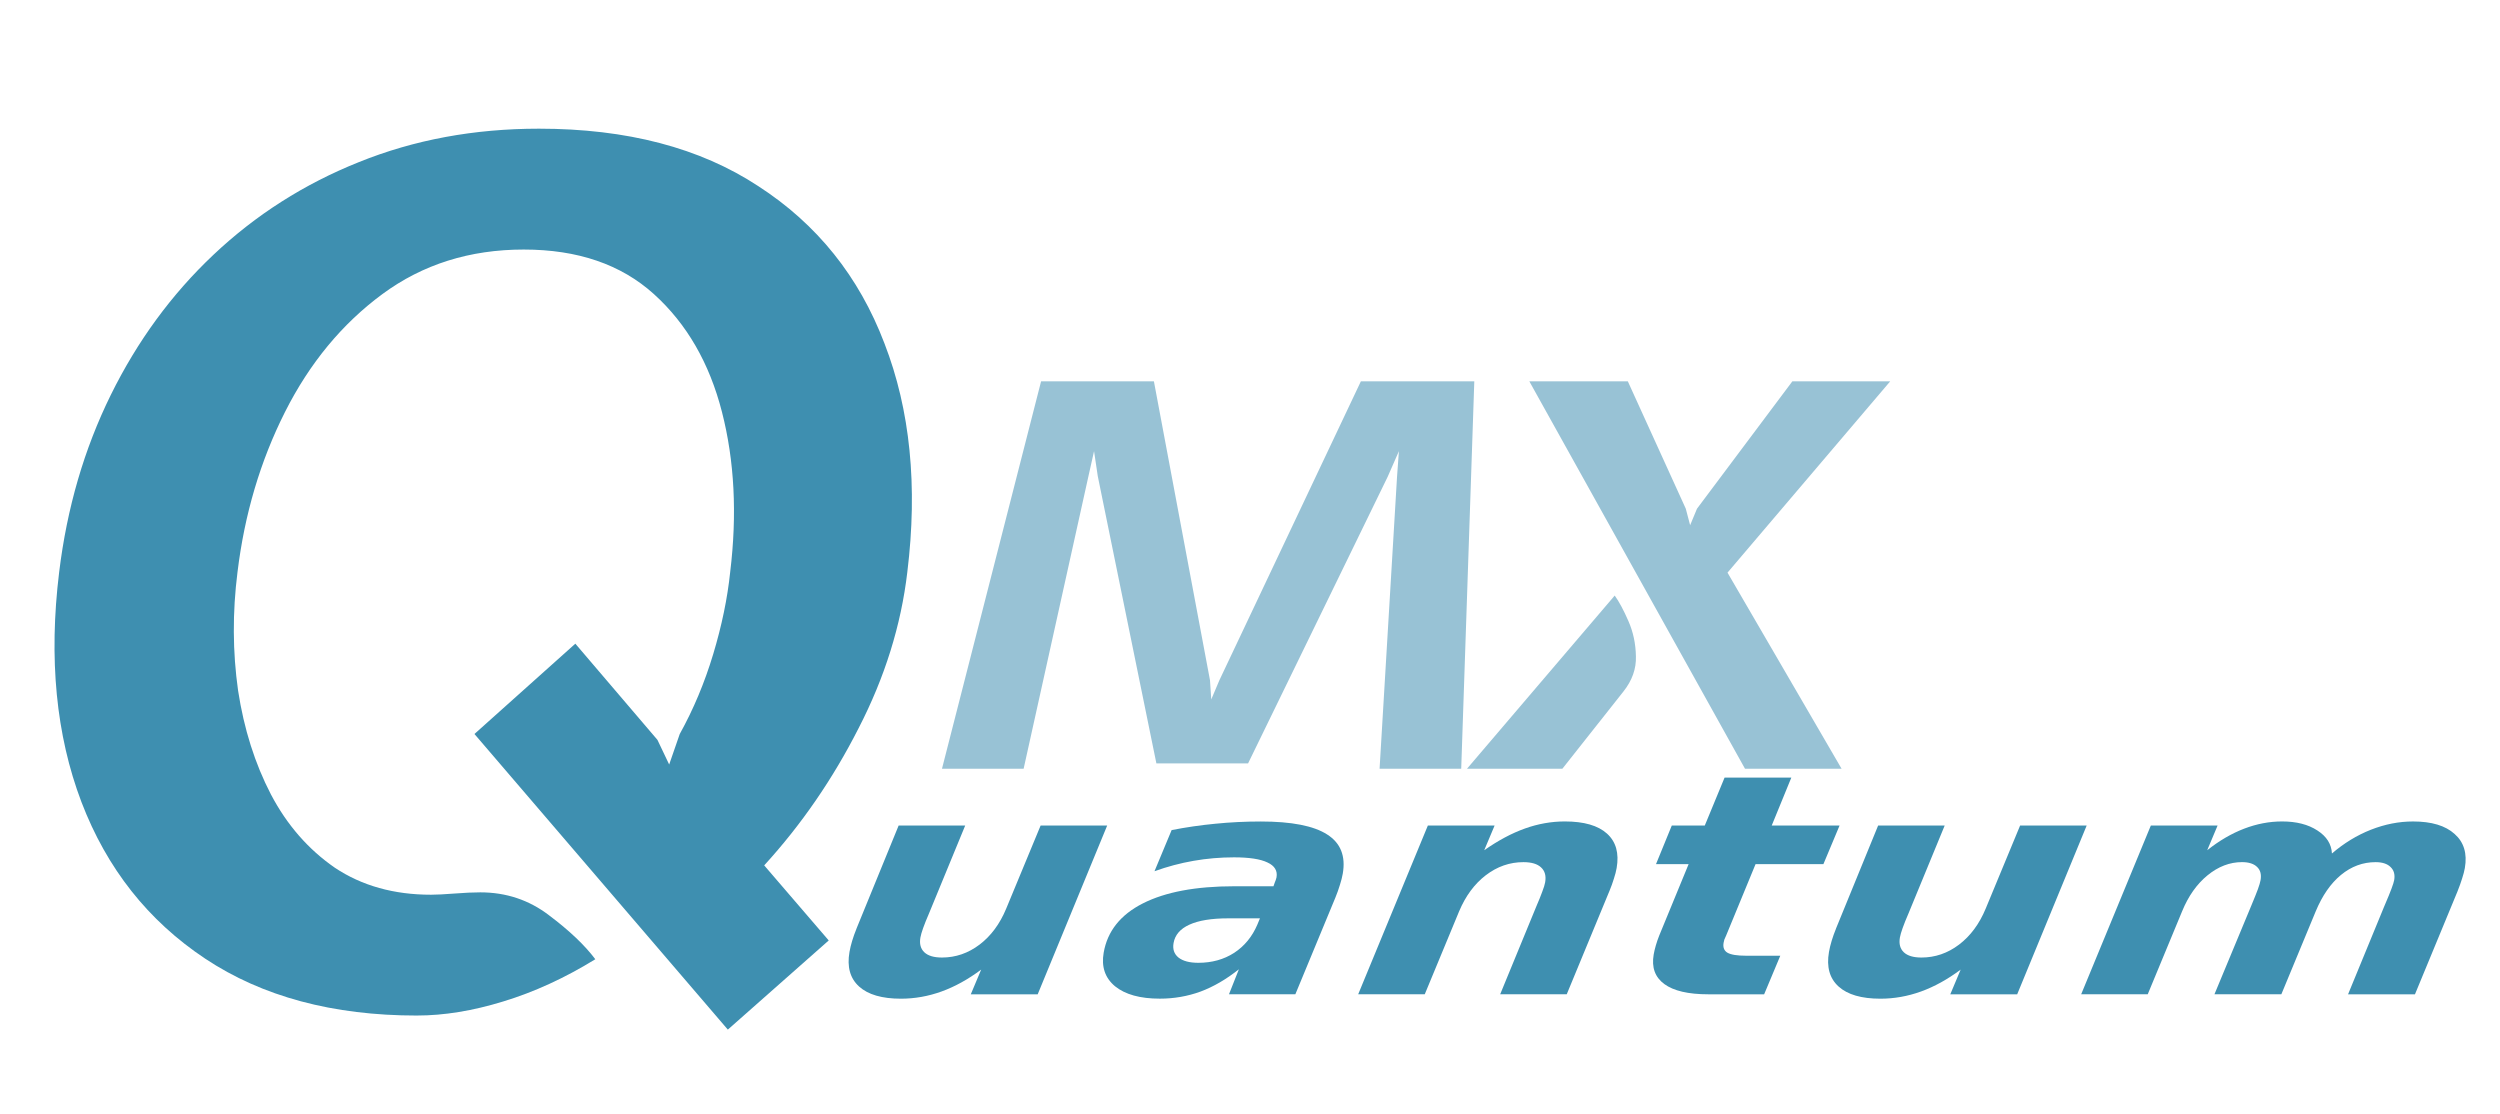
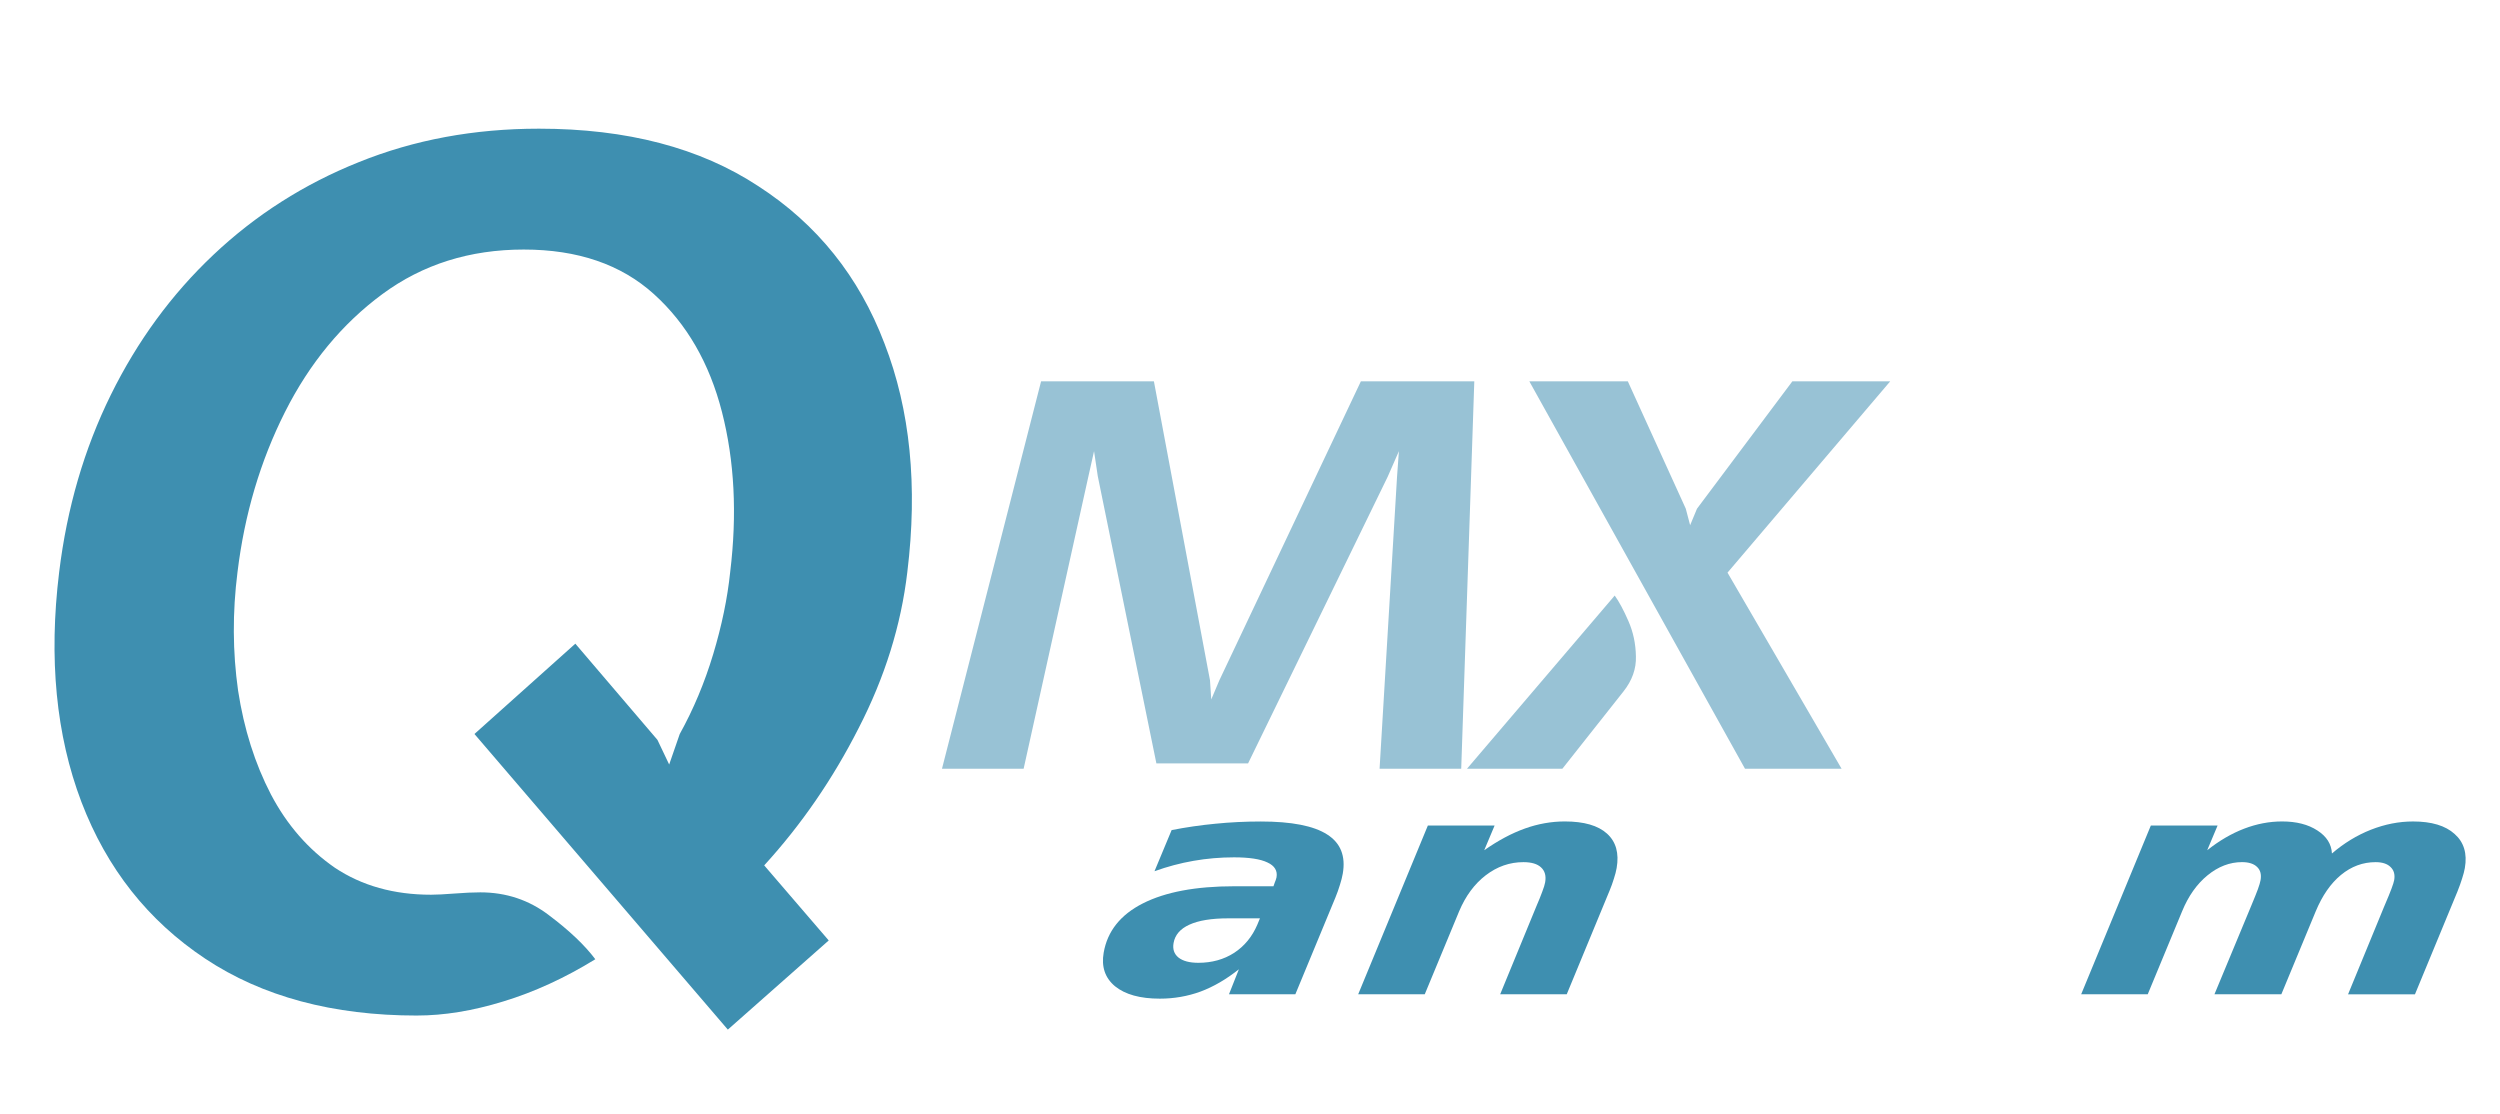
<svg xmlns="http://www.w3.org/2000/svg" xmlns:ns1="http://www.inkscape.org/namespaces/inkscape" xmlns:ns2="http://sodipodi.sourceforge.net/DTD/sodipodi-0.dtd" width="110" height="49" id="svg2" version="1.1" ns1:version="0.92.5 (2060ec1f9f, 2020-04-08)" ns2:docname="qmx_logo.svg">
  <ns2:namedview pagecolor="#ffffff" bordercolor="#666666" borderopacity="1" objecttolerance="10" gridtolerance="10" guidetolerance="10" ns1:pageopacity="0" ns1:pageshadow="2" ns1:window-width="1920" ns1:window-height="1080" id="namedview19" showgrid="false" ns1:zoom="5.4181818" ns1:cx="10.966088" ns1:cy="-3.8102766" ns1:window-x="0" ns1:window-y="0" ns1:window-maximized="0" ns1:current-layer="text908" />
  <defs id="defs4" />
  <g id="text7531-3" style="font-style:normal;font-variant:normal;font-weight:normal;font-stretch:normal;font-size:12.069px;line-height:125%;font-family:sans-serif;-inkscape-font-specification:'Avenir LT 65 Medium';text-align:start;letter-spacing:0px;word-spacing:0px;text-anchor:start;fill:#3e8fb0;fill-opacity:1;stroke:none;stroke-width:1px;stroke-linecap:butt;stroke-linejoin:miter;stroke-opacity:1" transform="matrix(1.384,0,-0.195,1.125,-401.404,-455.791)" ns1:export-xdpi="300" ns1:export-ydpi="300">
-     <path ns1:connector-curvature="0" id="path7542-6" style="font-style:italic;font-variant:normal;font-weight:bold;font-stretch:normal;font-family:sans-serif;-inkscape-font-specification:'sans-serif Bold Italic';letter-spacing:0px;fill:#3e8fb0;fill-opacity:1;stroke:none;stroke-opacity:1" d="m 379.462,441.466 0.772,-4.031 2.116,0 -0.666,3.436 q -0.071,0.336 -0.106,0.572 -0.035,0.236 -0.035,0.371 0,0.371 0.206,0.578 0.206,0.206 0.589,0.206 0.654,0 1.126,-0.507 0.471,-0.507 0.648,-1.408 l 0.636,-3.247 2.116,0 -1.279,6.6 -2.127,0 0.194,-0.966 q -0.542,0.572 -1.137,0.855 -0.595,0.283 -1.255,0.283 -0.902,0 -1.397,-0.477 -0.495,-0.477 -0.495,-1.35 0,-0.206 0.024,-0.436 0.024,-0.23 0.071,-0.477 z" />
    <path ns1:connector-curvature="0" id="path7544-7" style="font-style:italic;font-variant:normal;font-weight:bold;font-stretch:normal;font-family:sans-serif;-inkscape-font-specification:'sans-serif Bold Italic';letter-spacing:0px;fill:#3e8fb0;fill-opacity:1;stroke:none;stroke-opacity:1" d="m 391.219,441.065 q -0.79,0 -1.196,0.248 -0.401,0.242 -0.401,0.719 0,0.359 0.236,0.566 0.242,0.206 0.66,0.206 0.648,0 1.084,-0.389 0.436,-0.395 0.583,-1.108 l 0.047,-0.242 -1.014,0 z m 3.294,-0.796 -0.737,3.766 -2.11,0 0.177,-0.978 q -0.519,0.589 -1.096,0.872 -0.578,0.277 -1.255,0.277 -0.937,0 -1.491,-0.483 -0.548,-0.489 -0.548,-1.314 0,-1.261 0.972,-1.927 0.978,-0.672 2.817,-0.672 l 1.243,0 0.024,-0.165 q 0.018,-0.083 0.018,-0.118 0.006,-0.035 0.006,-0.065 0,-0.389 -0.371,-0.583 -0.365,-0.2 -1.09,-0.2 -0.654,0 -1.267,0.136 -0.613,0.136 -1.185,0.407 l 0.318,-1.609 q 0.66,-0.165 1.35,-0.248 0.695,-0.088 1.438,-0.088 1.467,0 2.18,0.507 0.713,0.501 0.713,1.532 0,0.2 -0.029,0.442 -0.024,0.236 -0.077,0.513 z" />
    <path ns1:connector-curvature="0" id="path7546-5" style="font-style:italic;font-variant:normal;font-weight:bold;font-stretch:normal;font-family:sans-serif;-inkscape-font-specification:'sans-serif Bold Italic';letter-spacing:0px;fill:#3e8fb0;fill-opacity:1;stroke:none;stroke-opacity:1" d="m 403.188,440.016 -0.784,4.019 -2.116,0 0.666,-3.442 q 0.071,-0.336 0.106,-0.566 0.041,-0.236 0.041,-0.371 0,-0.377 -0.212,-0.583 -0.206,-0.206 -0.589,-0.206 -0.654,0 -1.126,0.513 -0.466,0.507 -0.648,1.408 l -0.636,3.247 -2.116,0 1.285,-6.6 2.122,0 -0.194,0.966 q 0.583,-0.572 1.173,-0.849 0.589,-0.277 1.232,-0.277 0.913,0 1.408,0.477 0.495,0.477 0.495,1.344 0,0.189 -0.029,0.418 -0.024,0.23 -0.077,0.501 z" />
-     <path ns1:connector-curvature="0" id="path7548-3" style="font-style:italic;font-variant:normal;font-weight:bold;font-stretch:normal;font-family:sans-serif;-inkscape-font-specification:'sans-serif Bold Italic';letter-spacing:0px;fill:#3e8fb0;fill-opacity:1;stroke:none;stroke-opacity:1" d="m 408.35,435.561 -0.359,1.874 2.157,0 -0.301,1.509 -2.157,0 -0.542,2.793 q -0.024,0.094 -0.035,0.159 -0.006,0.065 -0.006,0.124 0,0.271 0.177,0.389 0.183,0.118 0.607,0.118 l 1.09,0 -0.301,1.509 -1.774,0 q -0.955,0 -1.456,-0.401 -0.501,-0.401 -0.501,-1.155 0,-0.165 0.018,-0.354 0.018,-0.189 0.053,-0.383 l 0.542,-2.799 -1.037,0 0.289,-1.509 1.049,0 0.365,-1.874 2.122,0 z" />
-     <path ns1:connector-curvature="0" id="path7550-5" style="font-style:italic;font-variant:normal;font-weight:bold;font-stretch:normal;font-family:sans-serif;-inkscape-font-specification:'sans-serif Bold Italic';letter-spacing:0px;fill:#3e8fb0;fill-opacity:1;stroke:none;stroke-opacity:1" d="m 410.602,441.466 0.772,-4.031 2.116,0 -0.666,3.436 q -0.071,0.336 -0.106,0.572 -0.035,0.236 -0.035,0.371 0,0.371 0.206,0.578 0.206,0.206 0.589,0.206 0.654,0 1.126,-0.507 0.471,-0.507 0.648,-1.408 l 0.636,-3.247 2.116,0 -1.279,6.6 -2.127,0 0.194,-0.966 q -0.542,0.572 -1.137,0.855 -0.595,0.283 -1.255,0.283 -0.902,0 -1.397,-0.477 -0.495,-0.477 -0.495,-1.35 0,-0.206 0.024,-0.436 0.024,-0.23 0.071,-0.477 z" />
    <path ns1:connector-curvature="0" id="path7552-6" style="font-style:italic;font-variant:normal;font-weight:bold;font-stretch:normal;font-family:sans-serif;-inkscape-font-specification:'sans-serif Bold Italic';letter-spacing:0px;fill:#3e8fb0;fill-opacity:1;stroke:none;stroke-opacity:1" d="m 425.953,438.531 q 0.489,-0.607 1.108,-0.931 0.625,-0.324 1.296,-0.324 0.884,0 1.391,0.489 0.513,0.483 0.513,1.332 0,0.177 -0.029,0.407 -0.024,0.224 -0.077,0.513 l -0.784,4.019 -2.127,0 0.666,-3.442 0.018,-0.088 q 0.153,-0.731 0.153,-0.937 0,-0.324 -0.189,-0.513 -0.183,-0.189 -0.501,-0.189 -0.607,0 -1.031,0.501 -0.418,0.495 -0.601,1.42 l -0.636,3.247 -2.127,0 0.678,-3.442 q 0.088,-0.442 0.124,-0.666 0.035,-0.23 0.035,-0.359 0,-0.33 -0.183,-0.513 -0.183,-0.189 -0.507,-0.189 -0.583,0 -1.025,0.519 -0.436,0.513 -0.607,1.403 l -0.636,3.247 -2.116,0 1.285,-6.6 2.122,0 -0.194,0.966 q 0.495,-0.56 1.055,-0.843 0.56,-0.283 1.167,-0.283 0.684,0 1.173,0.354 0.489,0.348 0.589,0.902 z" />
  </g>
  <g aria-label="Q" style="font-style:normal;font-weight:normal;font-size:51.616px;line-height:1.25;font-family:sans-serif;letter-spacing:0px;word-spacing:0px;fill:#3e8fb0;fill-opacity:1;stroke:none;stroke-width:1.29" id="text904">
    <path d="m 18.346,44.684 q -5.549,0 -9.317,-2.503 Q 5.261,39.677 3.584,35.29 1.906,30.877 2.603,25.173 3.119,20.941 4.874,17.379 6.629,13.818 9.391,11.211 12.178,8.579 15.791,7.133 q 3.639,-1.471 7.923,-1.471 5.807,0 9.652,2.529 3.871,2.503 5.549,6.917 1.703,4.387 1.007,10.065 -0.413,3.51 -2.142,6.865 -1.703,3.355 -4.155,6.039 l 2.839,3.303 -4.439,3.923 -11.149,-13.007 4.439,-3.974 3.613,4.233 0.516,1.084 0.465,-1.342 q 0.903,-1.626 1.471,-3.51 0.568,-1.884 0.748,-3.613 0.465,-3.82 -0.361,-7.046 -0.826,-3.226 -2.994,-5.187 -2.168,-1.961 -5.729,-1.961 -3.562,0 -6.22,1.961 -2.658,1.961 -4.284,5.187 -1.626,3.226 -2.09,7.046 -0.336,2.658 0.026,5.213 0.387,2.529 1.445,4.568 1.058,2.013 2.813,3.226 1.781,1.187 4.233,1.187 0.361,0 1.032,-0.052 0.671,-0.052 1.136,-0.052 1.703,0 3.02,1.007 1.342,1.007 2.039,1.936 -2.013,1.239 -4.052,1.858 -2.013,0.619 -3.794,0.619 z" style="font-style:italic;font-variant:normal;font-weight:bold;font-stretch:normal;font-family:'Expletus Sans';-inkscape-font-specification:'Expletus Sans Bold Italic';fill:#3e8fb0;fill-opacity:1;stroke-width:1.29" id="path910" />
  </g>
  <g aria-label="MX" transform="scale(1.082,0.925)" style="font-style:normal;font-weight:normal;font-size:25.347px;line-height:1.25;font-family:sans-serif;letter-spacing:0px;word-spacing:0px;fill:#98c2d5;fill-opacity:1;stroke:none;stroke-width:0.634" id="text908">
    <path d="m 38.306,36.567 4.03,-18.427 h 4.588 l 2.281,14.22 0.051,0.912 0.33,-0.912 5.754,-14.22 h 4.613 l -0.532,18.427 h -3.32 l 0.71,-13.89 0.076,-1.217 -0.456,1.217 -5.678,13.637 H 47.025 l -2.383,-13.662 -0.152,-1.191 -0.228,1.191 -2.636,13.916 z" style="font-style:italic;font-variant:normal;font-weight:bold;font-stretch:normal;font-family:'Expletus Sans';-inkscape-font-specification:'Expletus Sans Bold Italic';letter-spacing:-2.4px;fill:#98c2d5;fill-opacity:1;stroke-width:0.634" id="path913" />
    <path d="M 70.961,36.567 62.191,18.139 h 4.005 l 2.357,6.058 0.177,0.786 0.279,-0.786 3.878,-6.058 h 3.979 l -6.616,9.1 4.639,9.328 z m -11.305,0 6.007,-8.238 q 0.266,0.431 0.558,1.217 0.291,0.773 0.304,1.673 0.025,0.887 -0.507,1.673 l -2.484,3.675 z" style="font-style:italic;font-variant:normal;font-weight:bold;font-stretch:normal;font-family:'Expletus Sans';-inkscape-font-specification:'Expletus Sans Bold Italic';letter-spacing:-2.4px;fill:#98c2d5;fill-opacity:1;stroke-width:0.634" id="path915" />
  </g>
</svg>